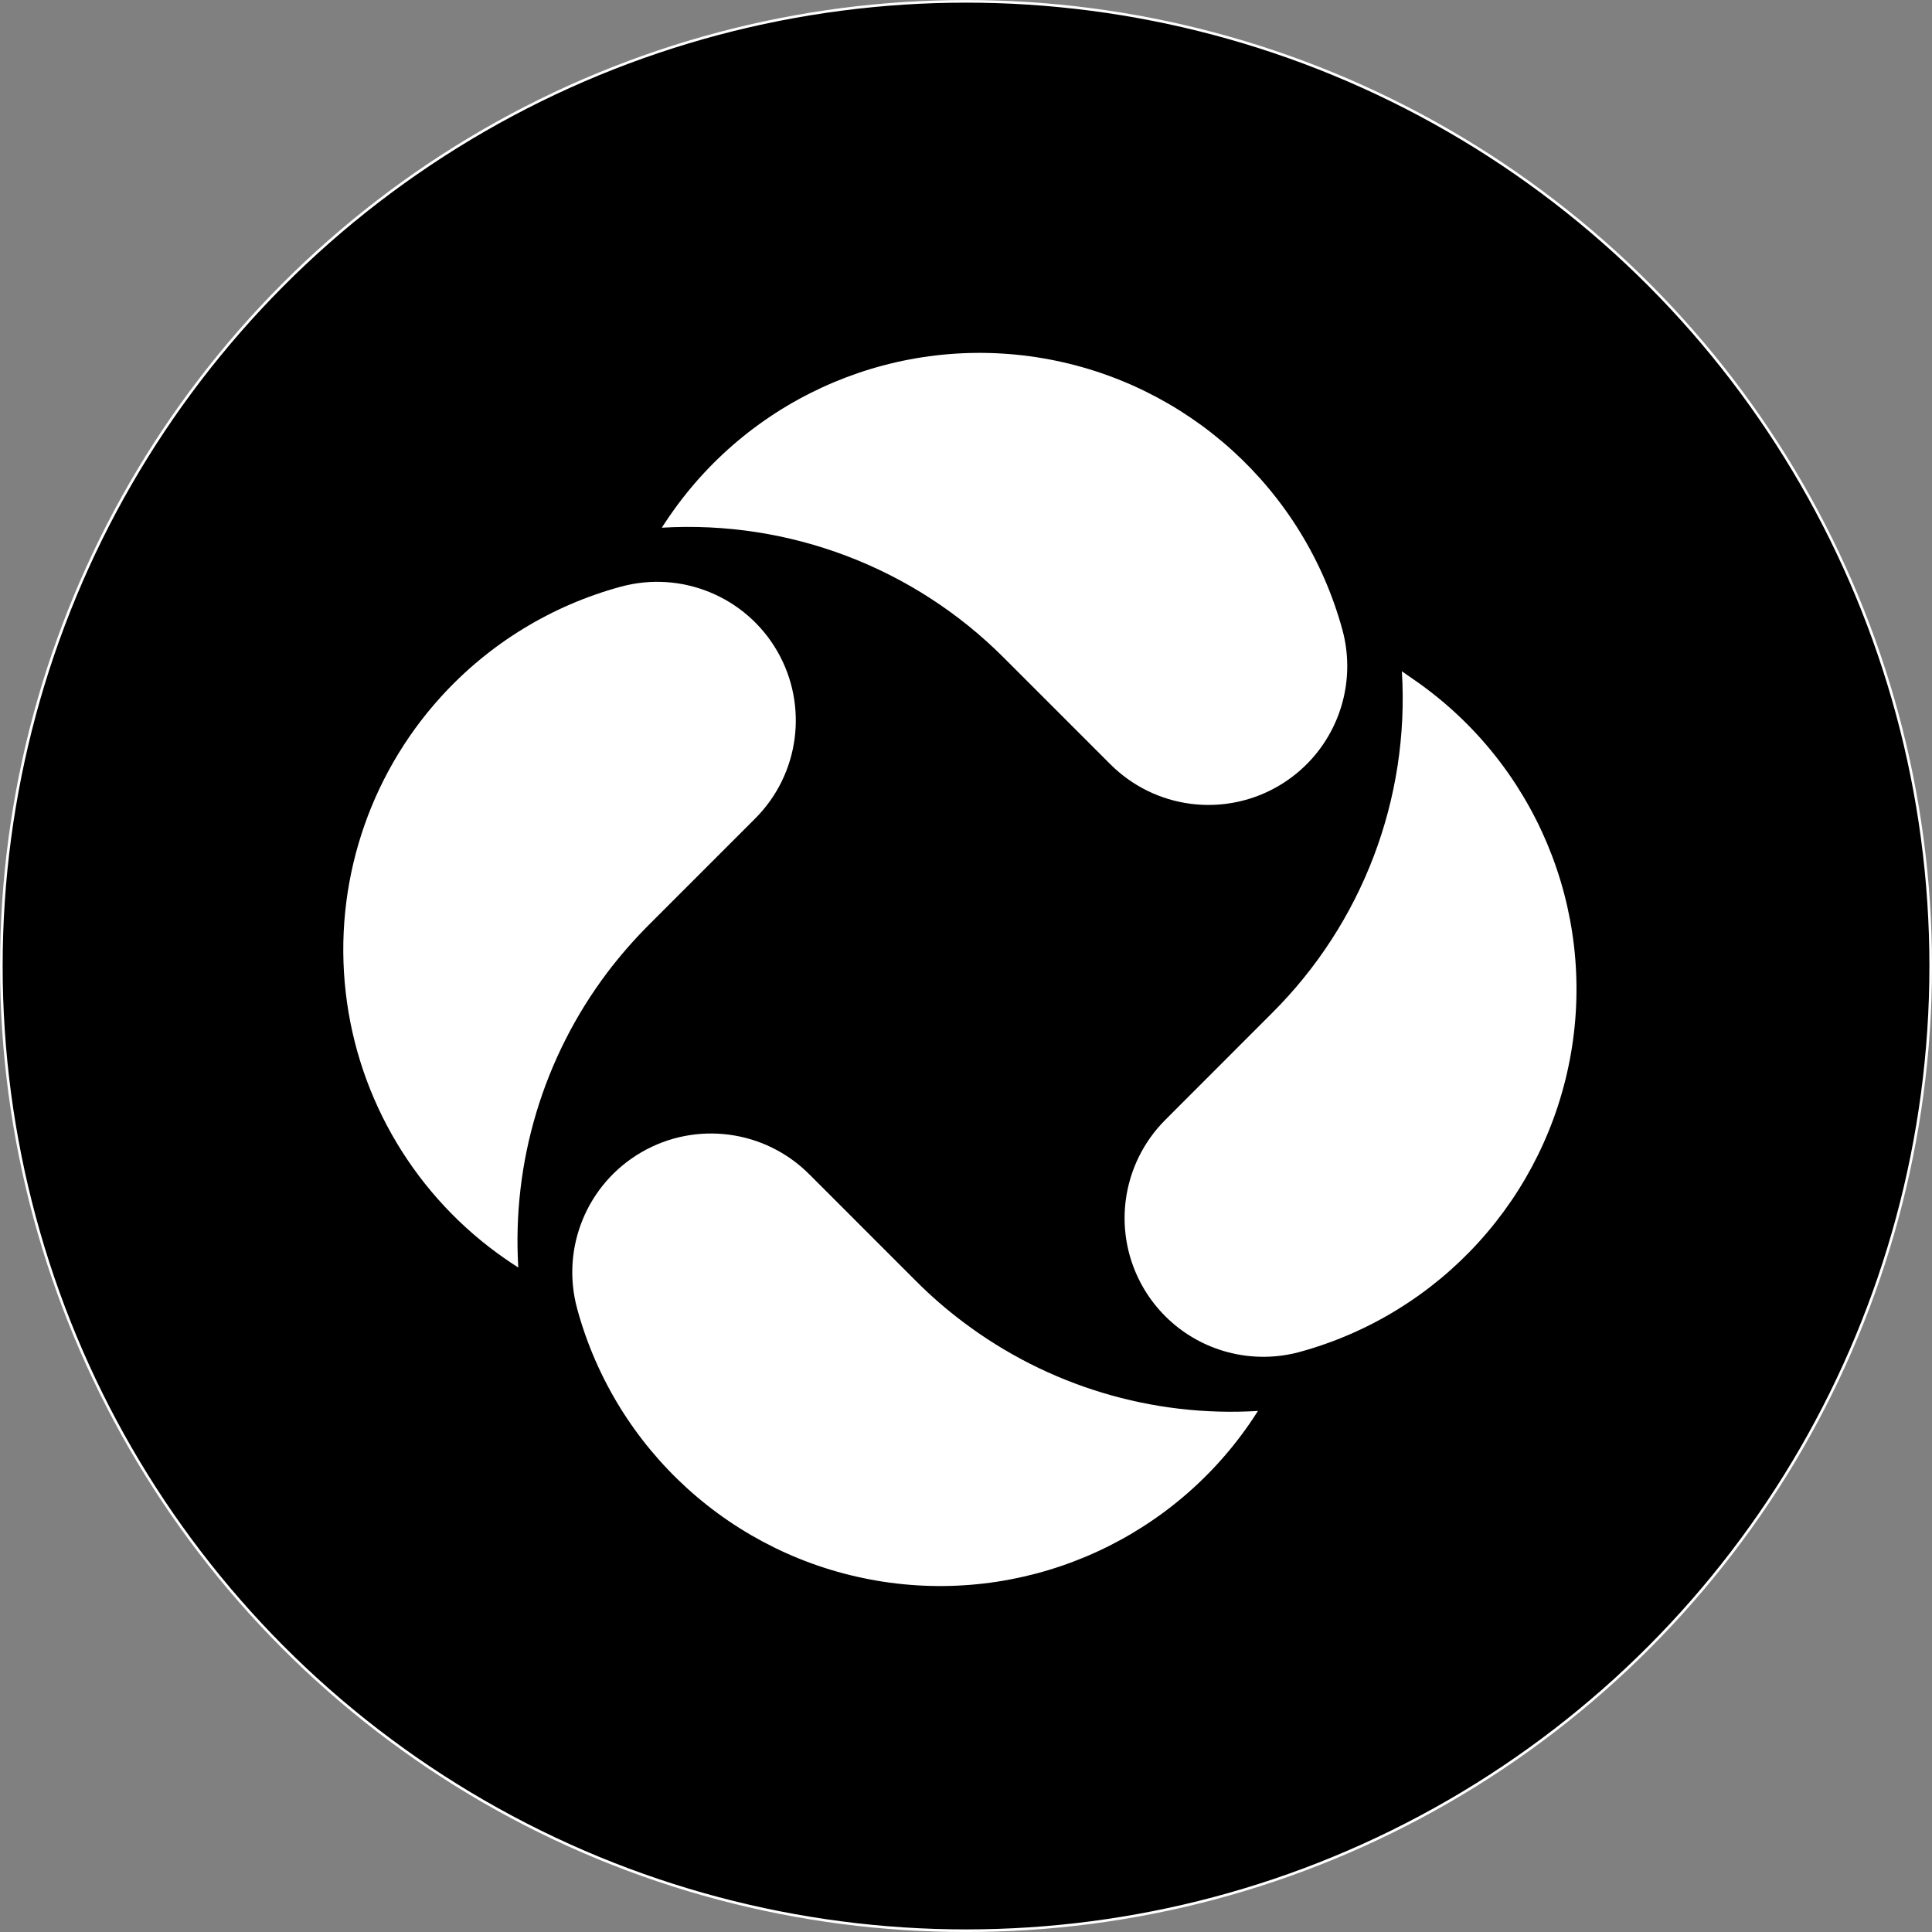
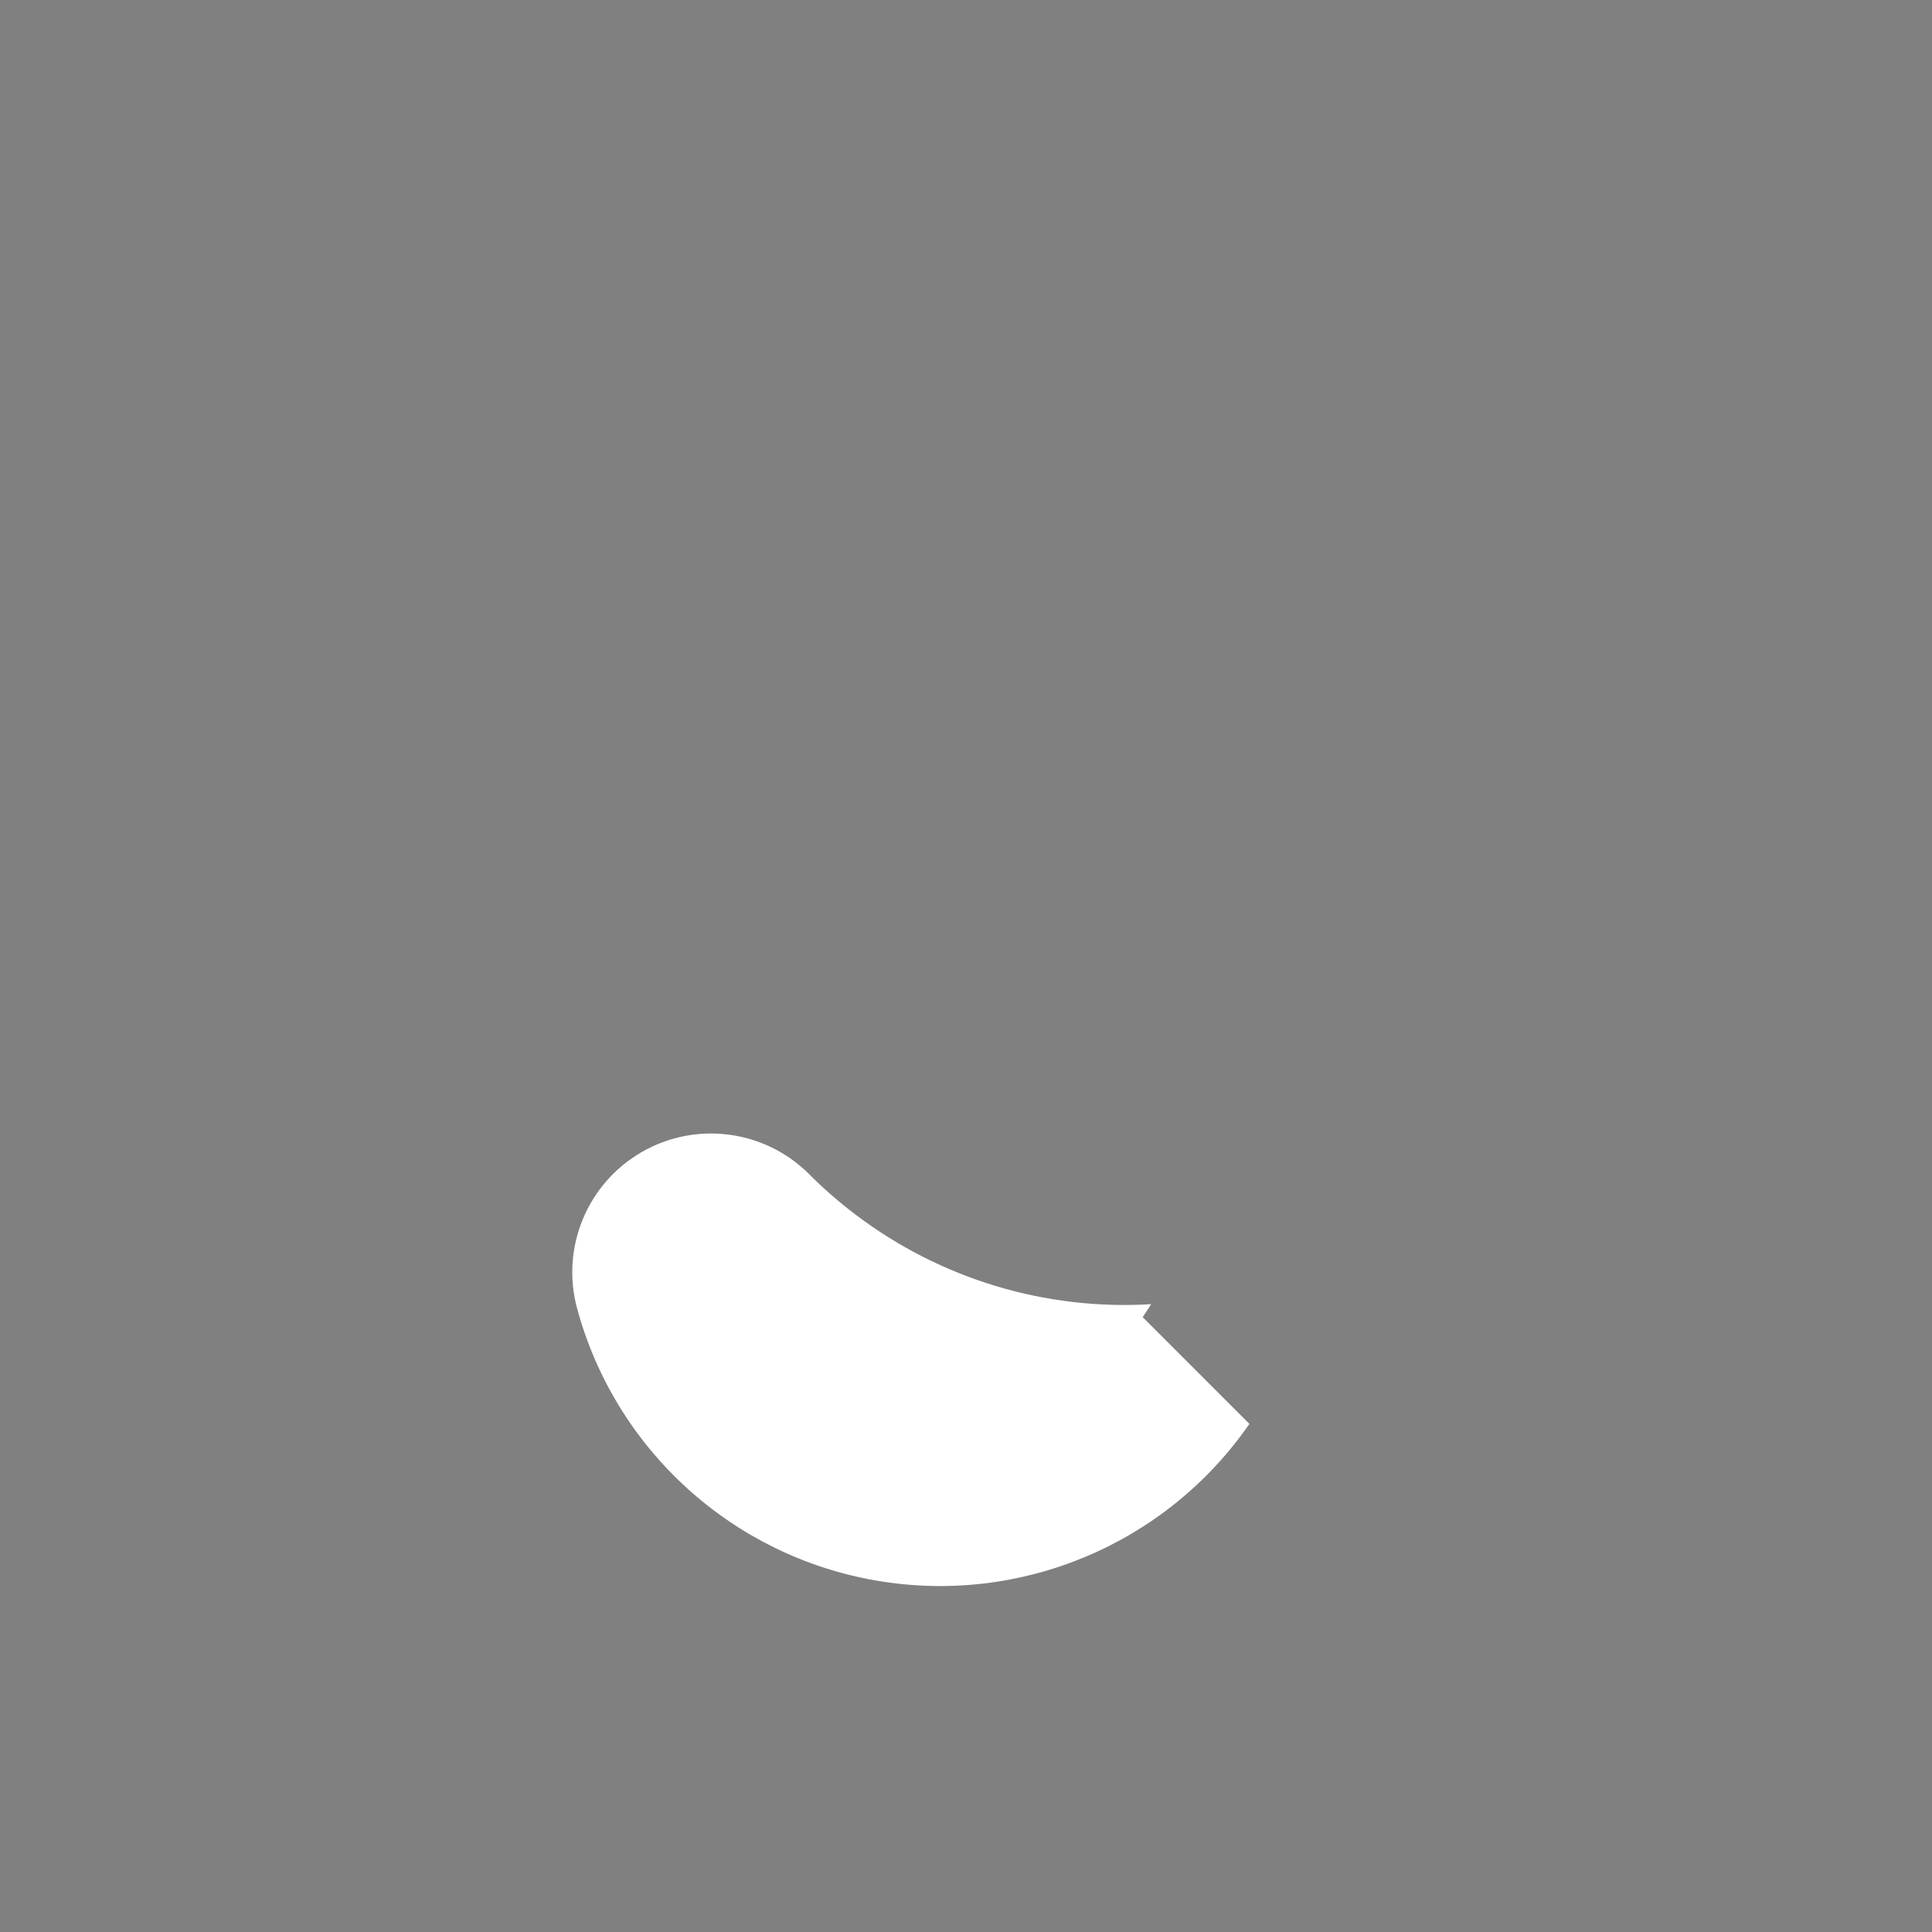
<svg xmlns="http://www.w3.org/2000/svg" xmlns:ns1="http://sodipodi.sourceforge.net/DTD/sodipodi-0.dtd" xmlns:ns2="http://www.inkscape.org/namespaces/inkscape" version="1.1" id="svg1" width="33.205" height="33.205" viewBox="0 0 33.205 33.205" ns1:docname="logo-dark.svg" xml:space="preserve">
  <rect x="0" y="0" width="33.205" height="33.205" fill="#808080" stroke="none" />
  <ns1:namedview id="namedview1" pagecolor="#505050" bordercolor="#ffffff" borderopacity="1" ns2:showpageshadow="0" ns2:pageopacity="0" ns2:pagecheckerboard="1" ns2:deskcolor="#505050">
    <ns2:page x="0" y="0" width="33.205" height="33.205" id="page2" margin="0" bleed="0" />
  </ns1:namedview>
  <defs id="defs1" />
  <g id="g2-4" transform="translate(-374.104,-221.509)" ns2:export-filename="../60315494/logomark-light.svg" ns2:export-xdpi="96" ns2:export-ydpi="96" style="fill:#000000;stroke:#ffffff;stroke-opacity:1">
    <g id="g8-7-5" transform="translate(-5.523,-1.699)" style="fill:#000000;stroke:#ffffff;stroke-opacity:1">
-       <circle style="fill:#000000;stroke:#ffffff;stroke-width:0.045;stroke-opacity:1" id="path2-1-2" cx="396.23" cy="239.811" r="16.58" />
-     </g>
+       </g>
  </g>
  <g id="g11" transform="matrix(0.471,0,0,0.471,5.9,6.065)" style="fill:#ffffff">
-     <path d="m 39.081,11.933 c 4.392,3.036 6.624,8.344 5.721,13.605 -0.902,5.262 -4.774,9.523 -9.925,10.924 -1.632,0.435 -3.374,0.028 -4.644,-1.086 -1.269,-1.114 -1.9,-2.788 -1.68,-4.463 0.145,-1.104 0.649,-2.13 1.435,-2.918 l 3.896,-3.899 c 3.302,-3.284 5.03,-7.83 4.744,-12.478 0.141,0.103 0.299,0.206 0.453,0.315 z" fill="#001122" id="path1-5" style="fill:#ffffff" />
-     <path d="m 11.934,5.913 c 3.038,-4.388 8.344,-6.618 13.605,-5.715 5.26,0.902 9.521,4.772 10.923,9.922 0.438,1.633 0.032,3.377 -1.082,4.649 -1.114,1.271 -2.789,1.903 -4.465,1.684 -1.105,-0.144 -2.131,-0.65 -2.92,-1.437 L 24.099,11.12 C 20.81,7.827 16.268,6.102 11.622,6.379 11.721,6.225 11.827,6.067 11.933,5.913 Z" fill="#001122" id="path2-4" style="fill:#ffffff" />
-     <path d="M 5.913,33.061 C 2.661,30.81 0.538,27.266 0.089,23.336 -0.361,19.407 0.907,15.474 3.566,12.547 5.324,10.612 7.598,9.219 10.121,8.533 c 2.215,-0.605 4.56,0.358 5.711,2.345 1.15,1.988 0.818,4.501 -0.81,6.121 l -3.895,3.896 c -0.534,0.536 -1.031,1.107 -1.489,1.71 C 7.307,25.694 6.153,29.513 6.386,33.376 6.228,33.273 6.071,33.17 5.913,33.061 Z" fill="#001122" id="path3-7" style="fill:#ffffff" />
-     <path d="M 33.064,39.081 C 30.027,43.472 24.719,45.703 19.457,44.8 14.195,43.898 9.934,40.026 8.533,34.874 c -0.601,-2.216 0.363,-4.558 2.35,-5.708 1.987,-1.15 4.498,-0.819 6.12,0.806 l 3.895,3.896 c 0.534,0.536 1.105,1.033 1.71,1.488 3.087,2.333 6.906,3.487 10.768,3.253 -0.099,0.157 -0.206,0.318 -0.312,0.472 z" fill="#001122" id="path4-6" style="fill:#ffffff" />
+     <path d="M 33.064,39.081 C 30.027,43.472 24.719,45.703 19.457,44.8 14.195,43.898 9.934,40.026 8.533,34.874 c -0.601,-2.216 0.363,-4.558 2.35,-5.708 1.987,-1.15 4.498,-0.819 6.12,0.806 c 0.534,0.536 1.105,1.033 1.71,1.488 3.087,2.333 6.906,3.487 10.768,3.253 -0.099,0.157 -0.206,0.318 -0.312,0.472 z" fill="#001122" id="path4-6" style="fill:#ffffff" />
  </g>
</svg>